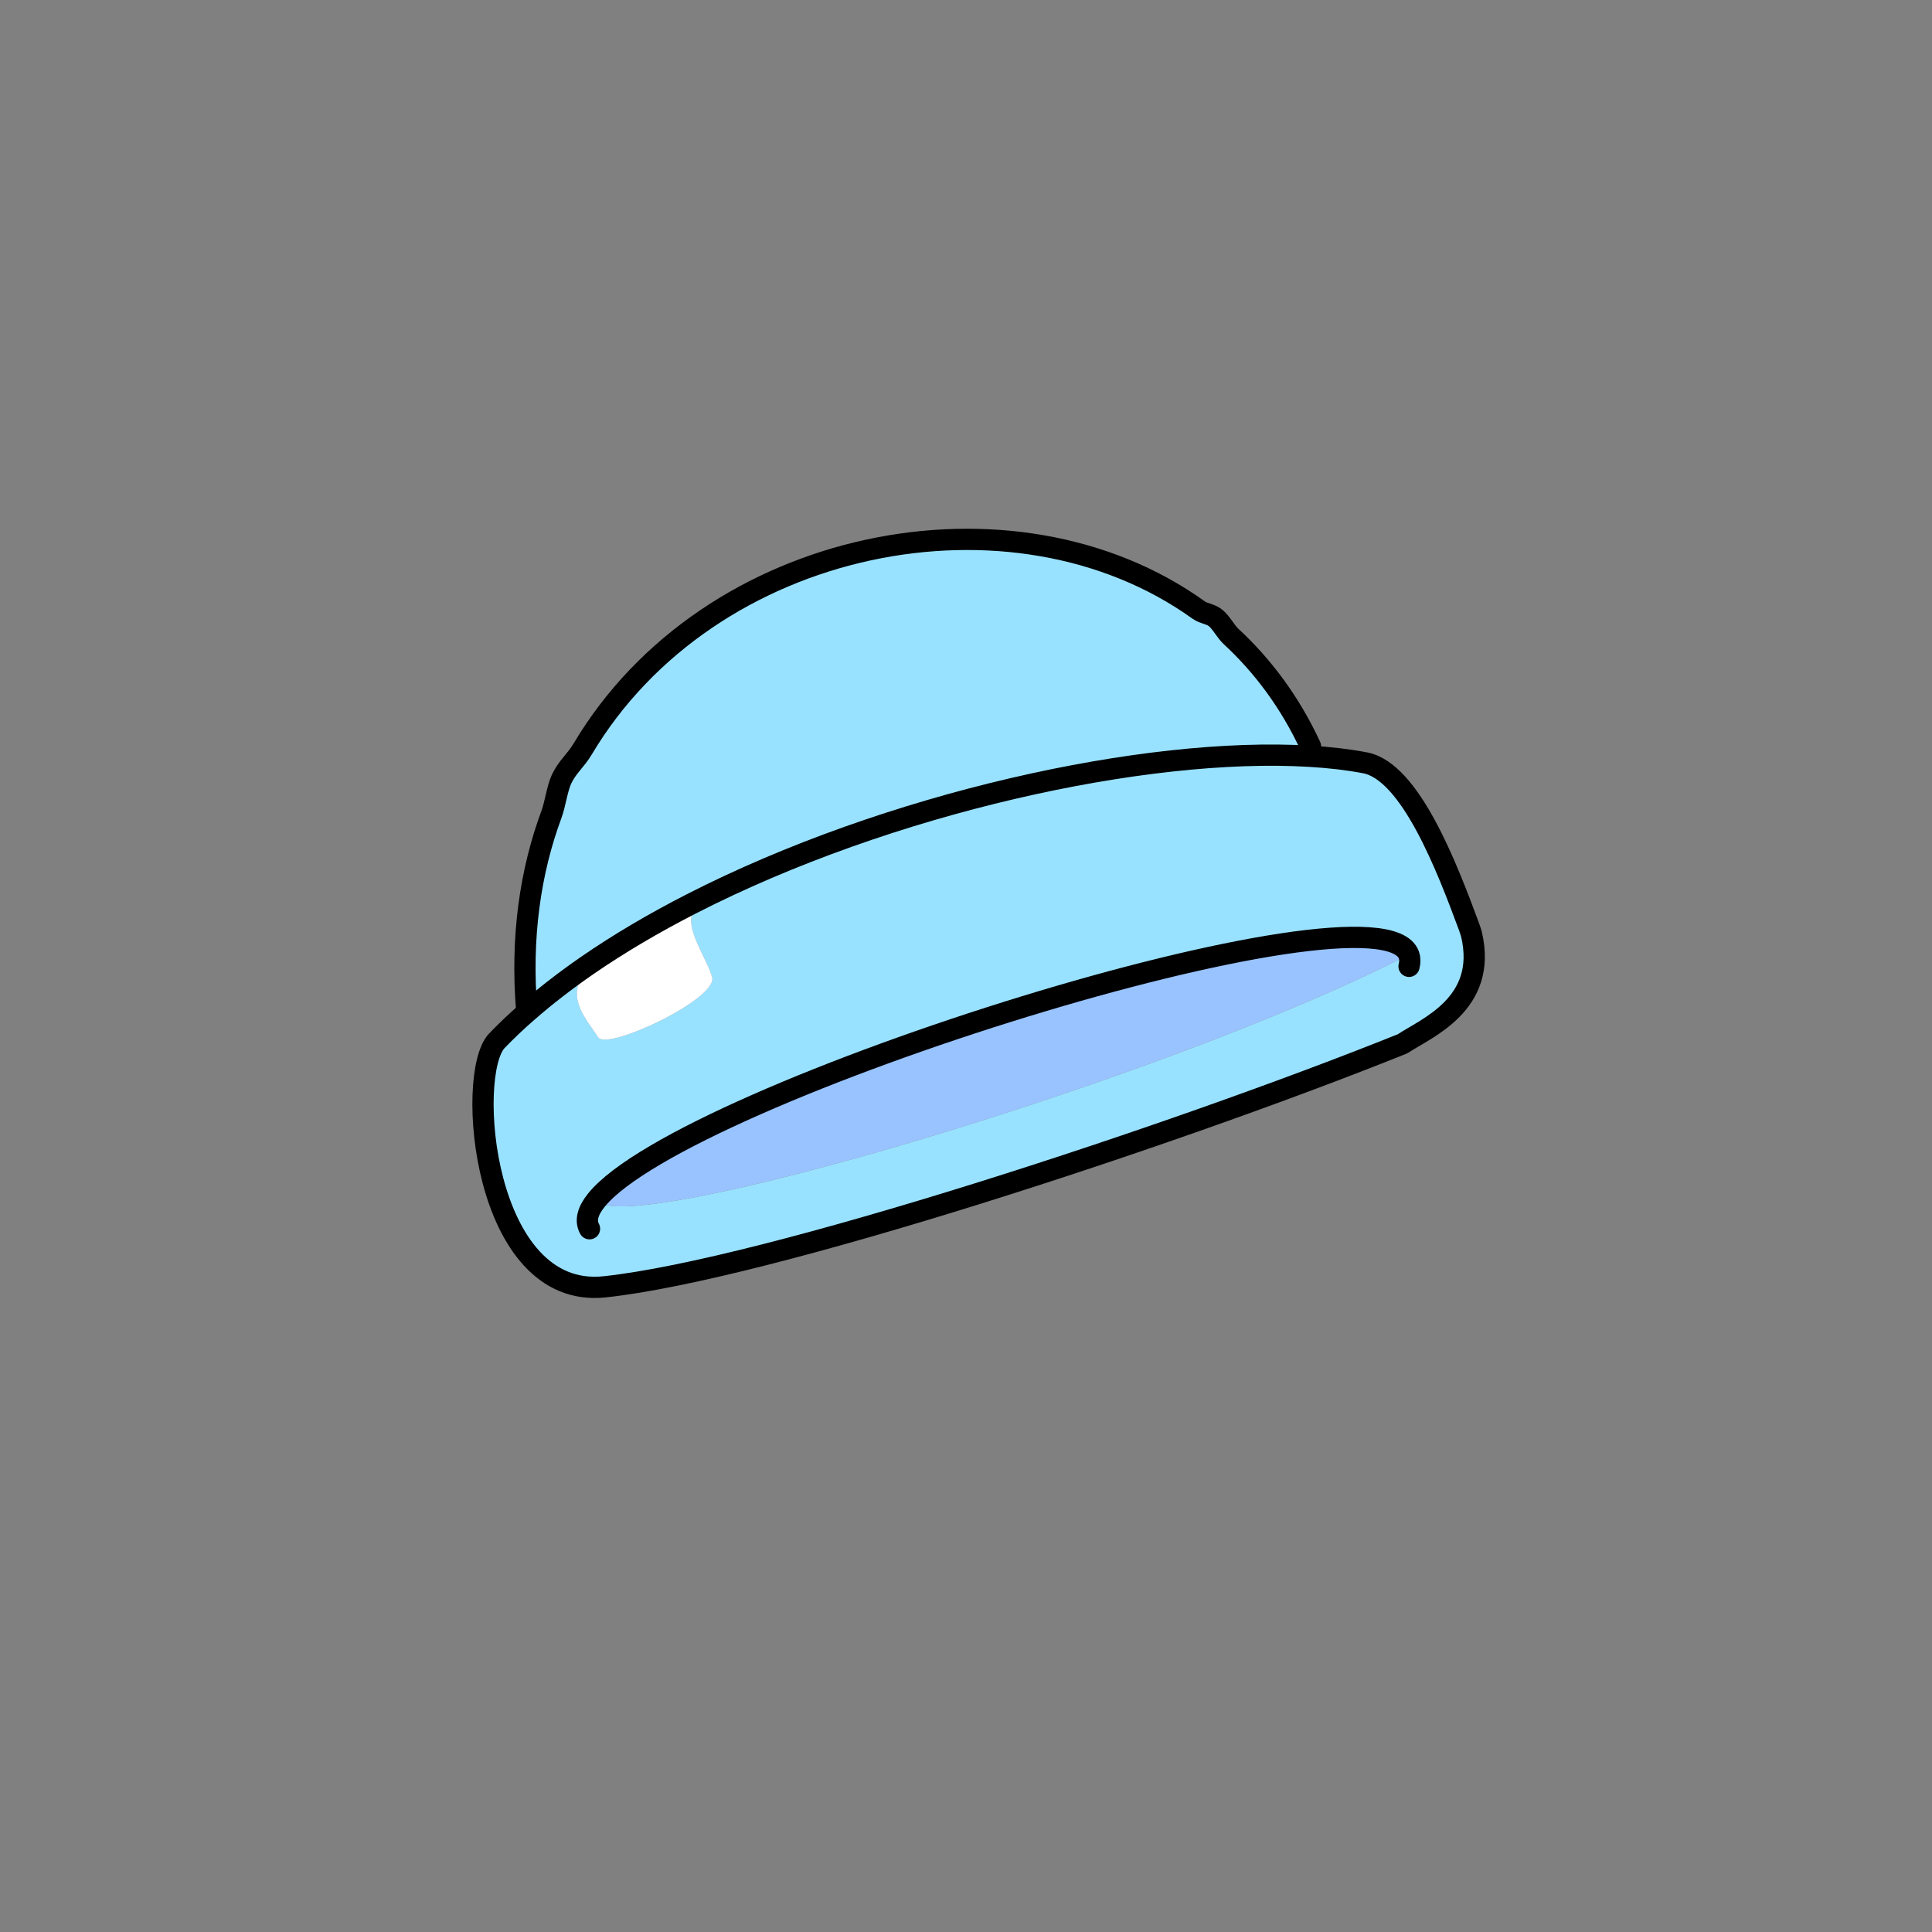
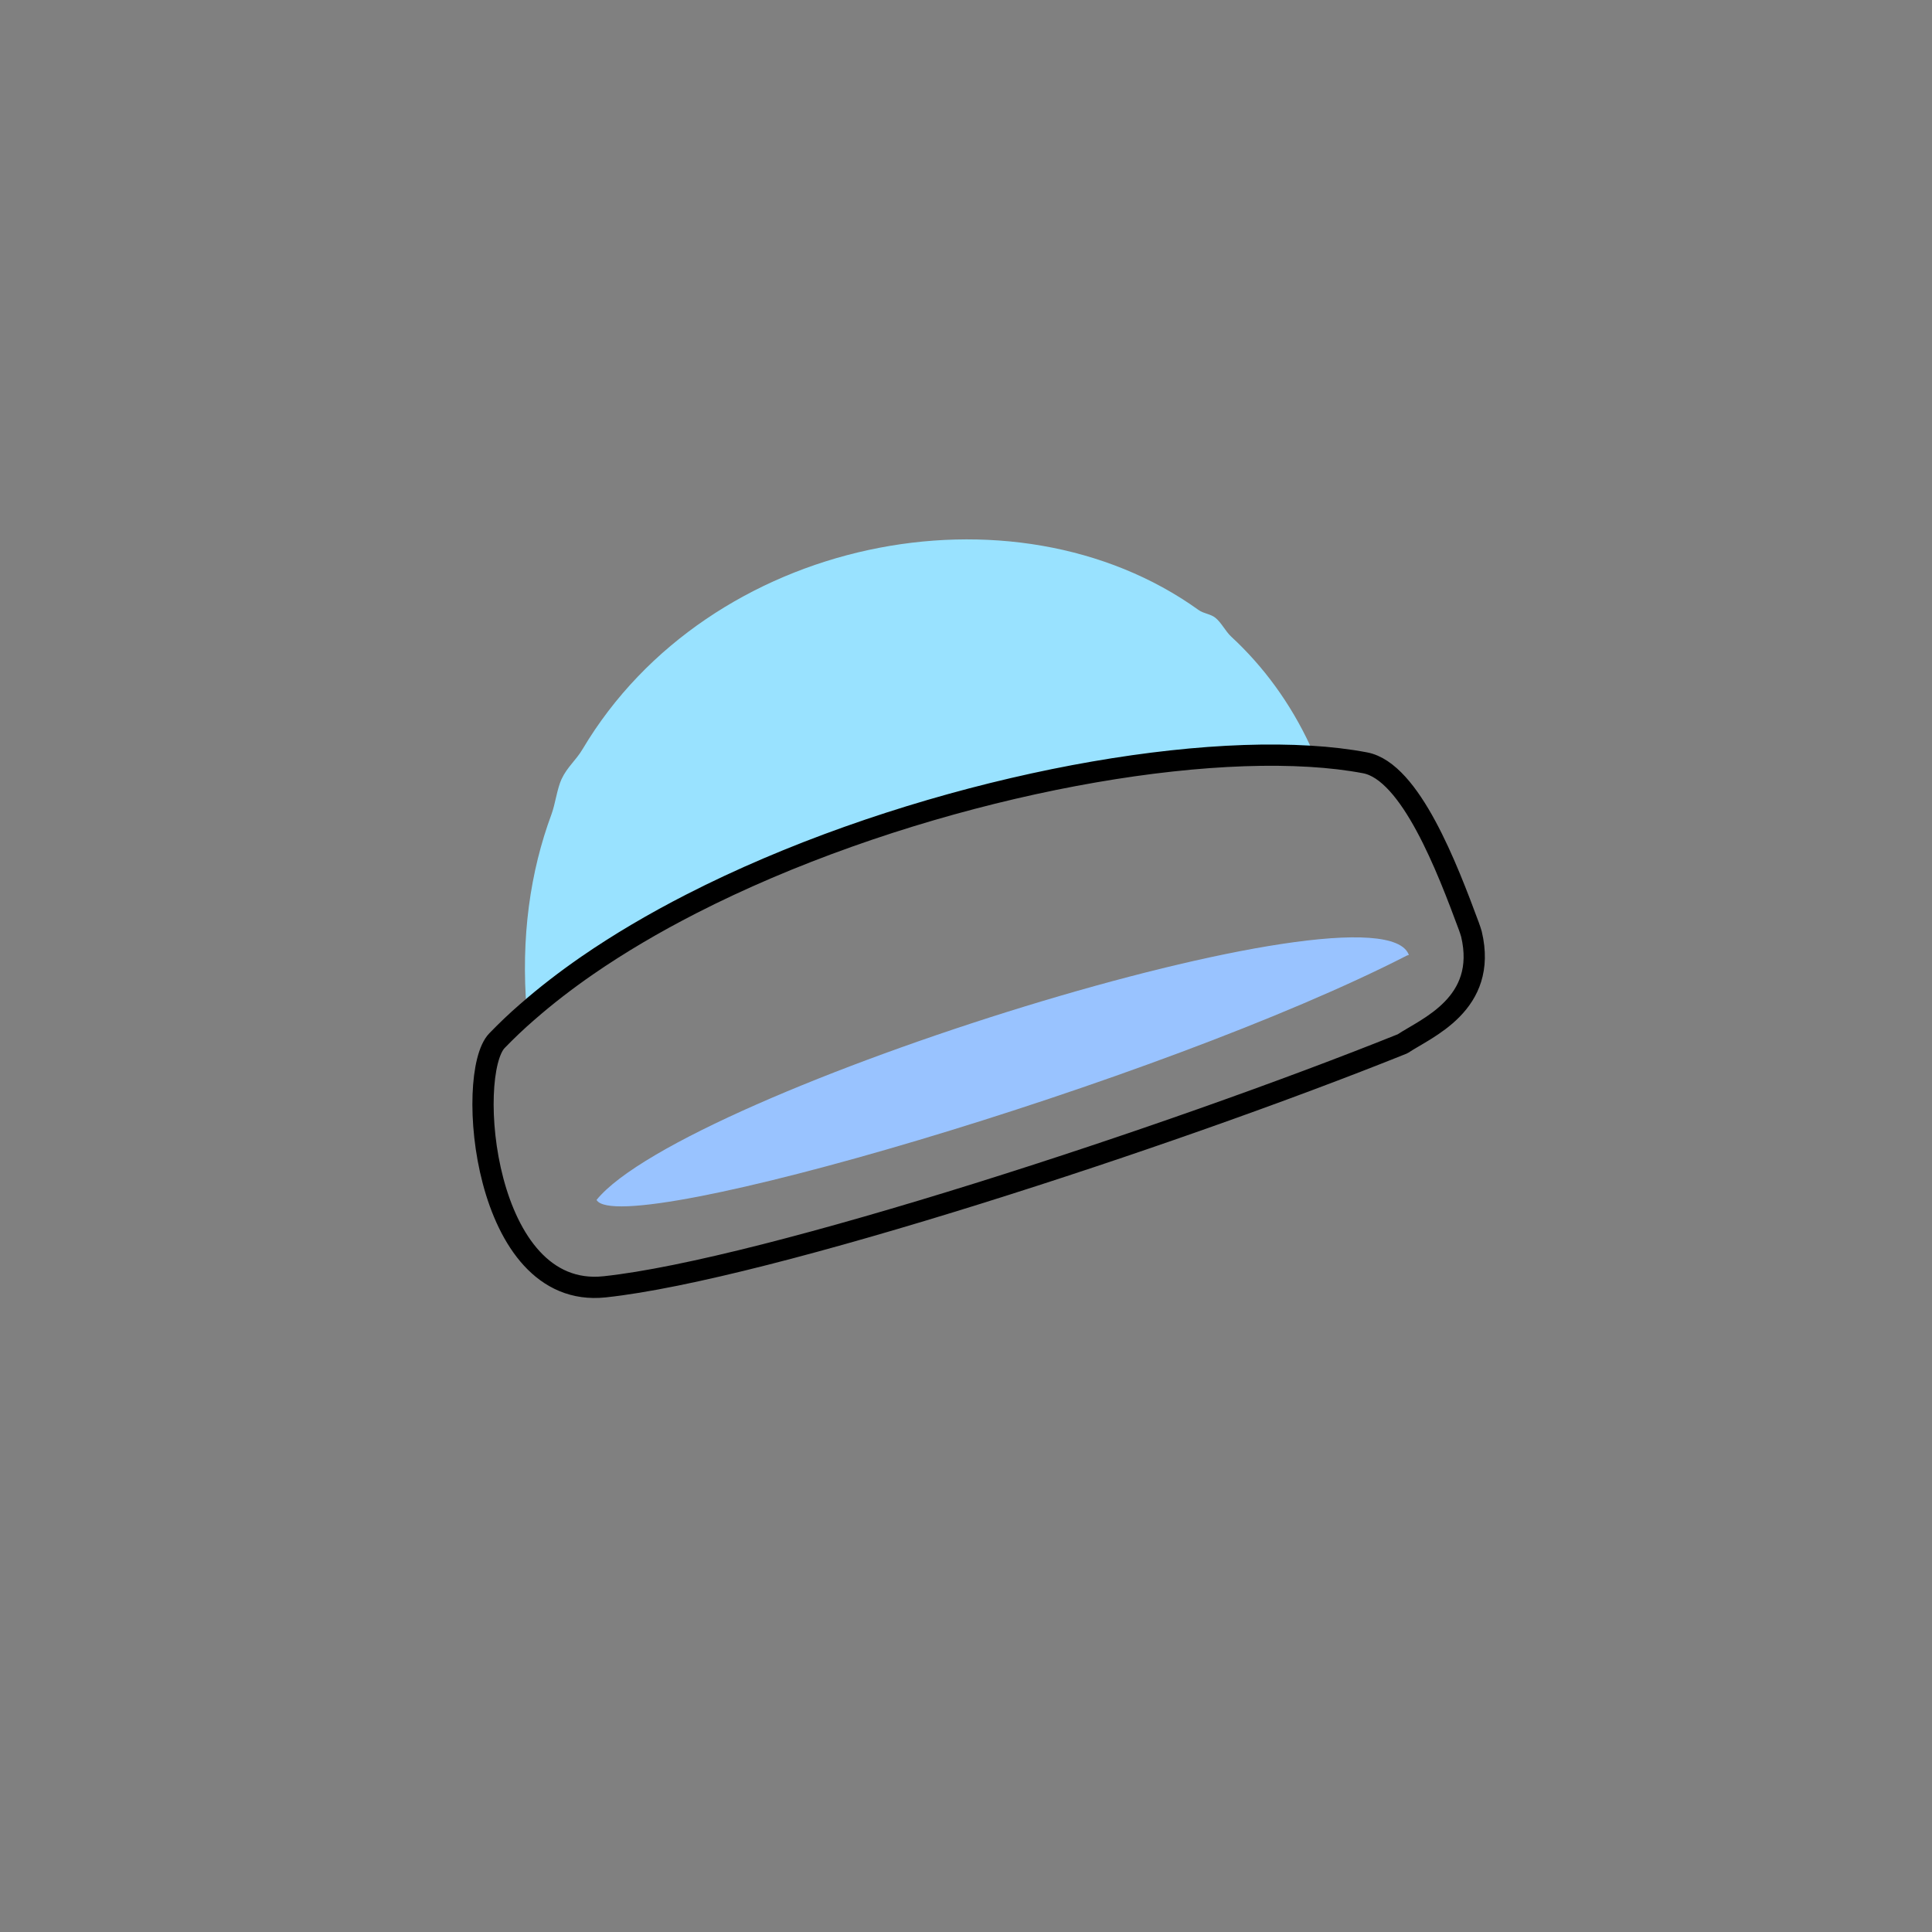
<svg xmlns="http://www.w3.org/2000/svg" id="Layer_2" viewBox="0 0 1000 1000">
  <rect x="0" y="0" width="1000" height="1000" fill="#808080" stroke="none" />
  <defs>
    <style>.cls-1,.cls-2{fill:none;}.cls-3{fill:#fff;}.cls-4{fill:#99c3ff;}.cls-5{fill:#99e2ff;}.cls-2{stroke:#000;stroke-linecap:round;stroke-linejoin:round;stroke-width:11px;}</style>
  </defs>
  <g id="Catalog_Wearables">
    <g>
-       <rect class="cls-1" width="1000" height="1000" />
      <g>
        <g>
-           <path class="cls-5" d="m729.23,494.28c-15.11-41.78-374.86,70.59-420.46,126.8,12.12,21.02,292.7-61.46,419.44-126.49l1.02-.31Zm-370.02-23.47l-1.5-2.92c102.22-52.36,235.32-81.58,320.22-76.46h.04c10.29.61,19.85,1.73,28.6,3.4,23.51,4.48,42.58,54.59,53.69,84.54.51,1.39.97,2.79,1.35,4.09,8.6,36.27-23.38,48.6-35.63,56.79-119.12,47.87-329.55,116.9-413.05,125.8-63.14,6.74-72.22-110.36-55.7-127.42,4.94-5.09,10.19-10.12,15.79-14.95h.01c9.49-8.33,19.88-16.34,30.99-24.02l1.1,1.61c-14.47,13.37-1.11,26.73,4.45,35.64,4.5,7.19,62.36-20.04,59.02-31.18-3.25-10.84-14.96-25.91-9.39-34.92Z" />
          <path class="cls-4" d="m729.23,494.28l-1.02.31c-126.74,65.03-407.31,147.51-419.44,126.49,45.6-56.22,405.35-168.58,420.46-126.8Z" />
          <path class="cls-5" d="m678.31,386.29l-.34,5.14h-.04c-84.89-5.12-217.99,24.1-320.22,76.46-19.15,9.81-37.22,20.43-53.69,31.78-11.11,7.68-21.5,15.69-30.99,24.01l-.39-.45c-3.15-38.1,1.82-72.13,12.83-101.81,1.93-5.23,2.89-13.17,5.18-18.12,2.96-6.35,7.38-9.63,10.89-15.53,65.34-109.93,222.9-140.95,318.87-72.02,2.67,1.91,6.15,1.98,8.72,4.05,3.08,2.49,5.22,7.01,8.15,9.72,16.53,15.29,30.55,34.16,41.03,56.77Z" />
-           <path class="cls-3" d="m368.59,505.73c3.34,11.14-54.52,38.37-59.02,31.18-5.57-8.91-18.93-22.27-4.45-35.64l-1.1-1.61c16.46-11.35,34.54-21.97,53.69-31.78l1.5,2.92c-5.57,9.01,6.14,24.08,9.39,34.92Z" />
        </g>
        <g>
-           <path class="cls-2" d="m273.03,523.68h-.01c-5.6,4.84-10.85,9.86-15.79,14.96-16.52,17.06-7.44,134.16,55.7,127.42,83.5-8.91,293.92-77.93,413.05-125.8,12.25-8.19,44.23-20.52,35.63-56.79-.38-1.3-.84-2.7-1.35-4.09-11.11-29.96-30.17-80.07-53.69-84.54-8.75-1.66-18.31-2.79-28.6-3.4h-.04c-84.89-5.12-217.99,24.1-320.22,76.46-19.15,9.81-37.22,20.43-53.69,31.78-11.11,7.68-21.5,15.69-30.99,24.01Z" />
-           <path class="cls-2" d="m678.31,386.29c-10.48-22.6-24.5-41.47-41.03-56.77-2.94-2.71-5.07-7.23-8.15-9.72-2.56-2.07-6.05-2.14-8.72-4.05-95.97-68.94-253.53-37.91-318.87,72.02-3.51,5.9-7.93,9.18-10.89,15.53-2.29,4.95-3.25,12.89-5.18,18.12-11.01,29.68-15.98,63.71-12.83,101.81" />
-           <path class="cls-2" d="m729.32,500.17c.57-2.23.53-4.18-.09-5.88-15.11-41.78-374.86,70.59-420.46,126.8-4.54,5.6-5.97,10.64-3.64,14.91" />
+           <path class="cls-2" d="m273.03,523.68c-5.6,4.84-10.85,9.86-15.79,14.96-16.52,17.06-7.44,134.16,55.7,127.42,83.5-8.91,293.92-77.93,413.05-125.8,12.25-8.19,44.23-20.52,35.63-56.79-.38-1.3-.84-2.7-1.35-4.09-11.11-29.96-30.17-80.07-53.69-84.54-8.75-1.66-18.31-2.79-28.6-3.4h-.04c-84.89-5.12-217.99,24.1-320.22,76.46-19.15,9.81-37.22,20.43-53.69,31.78-11.11,7.68-21.5,15.69-30.99,24.01Z" />
        </g>
      </g>
    </g>
  </g>
</svg>